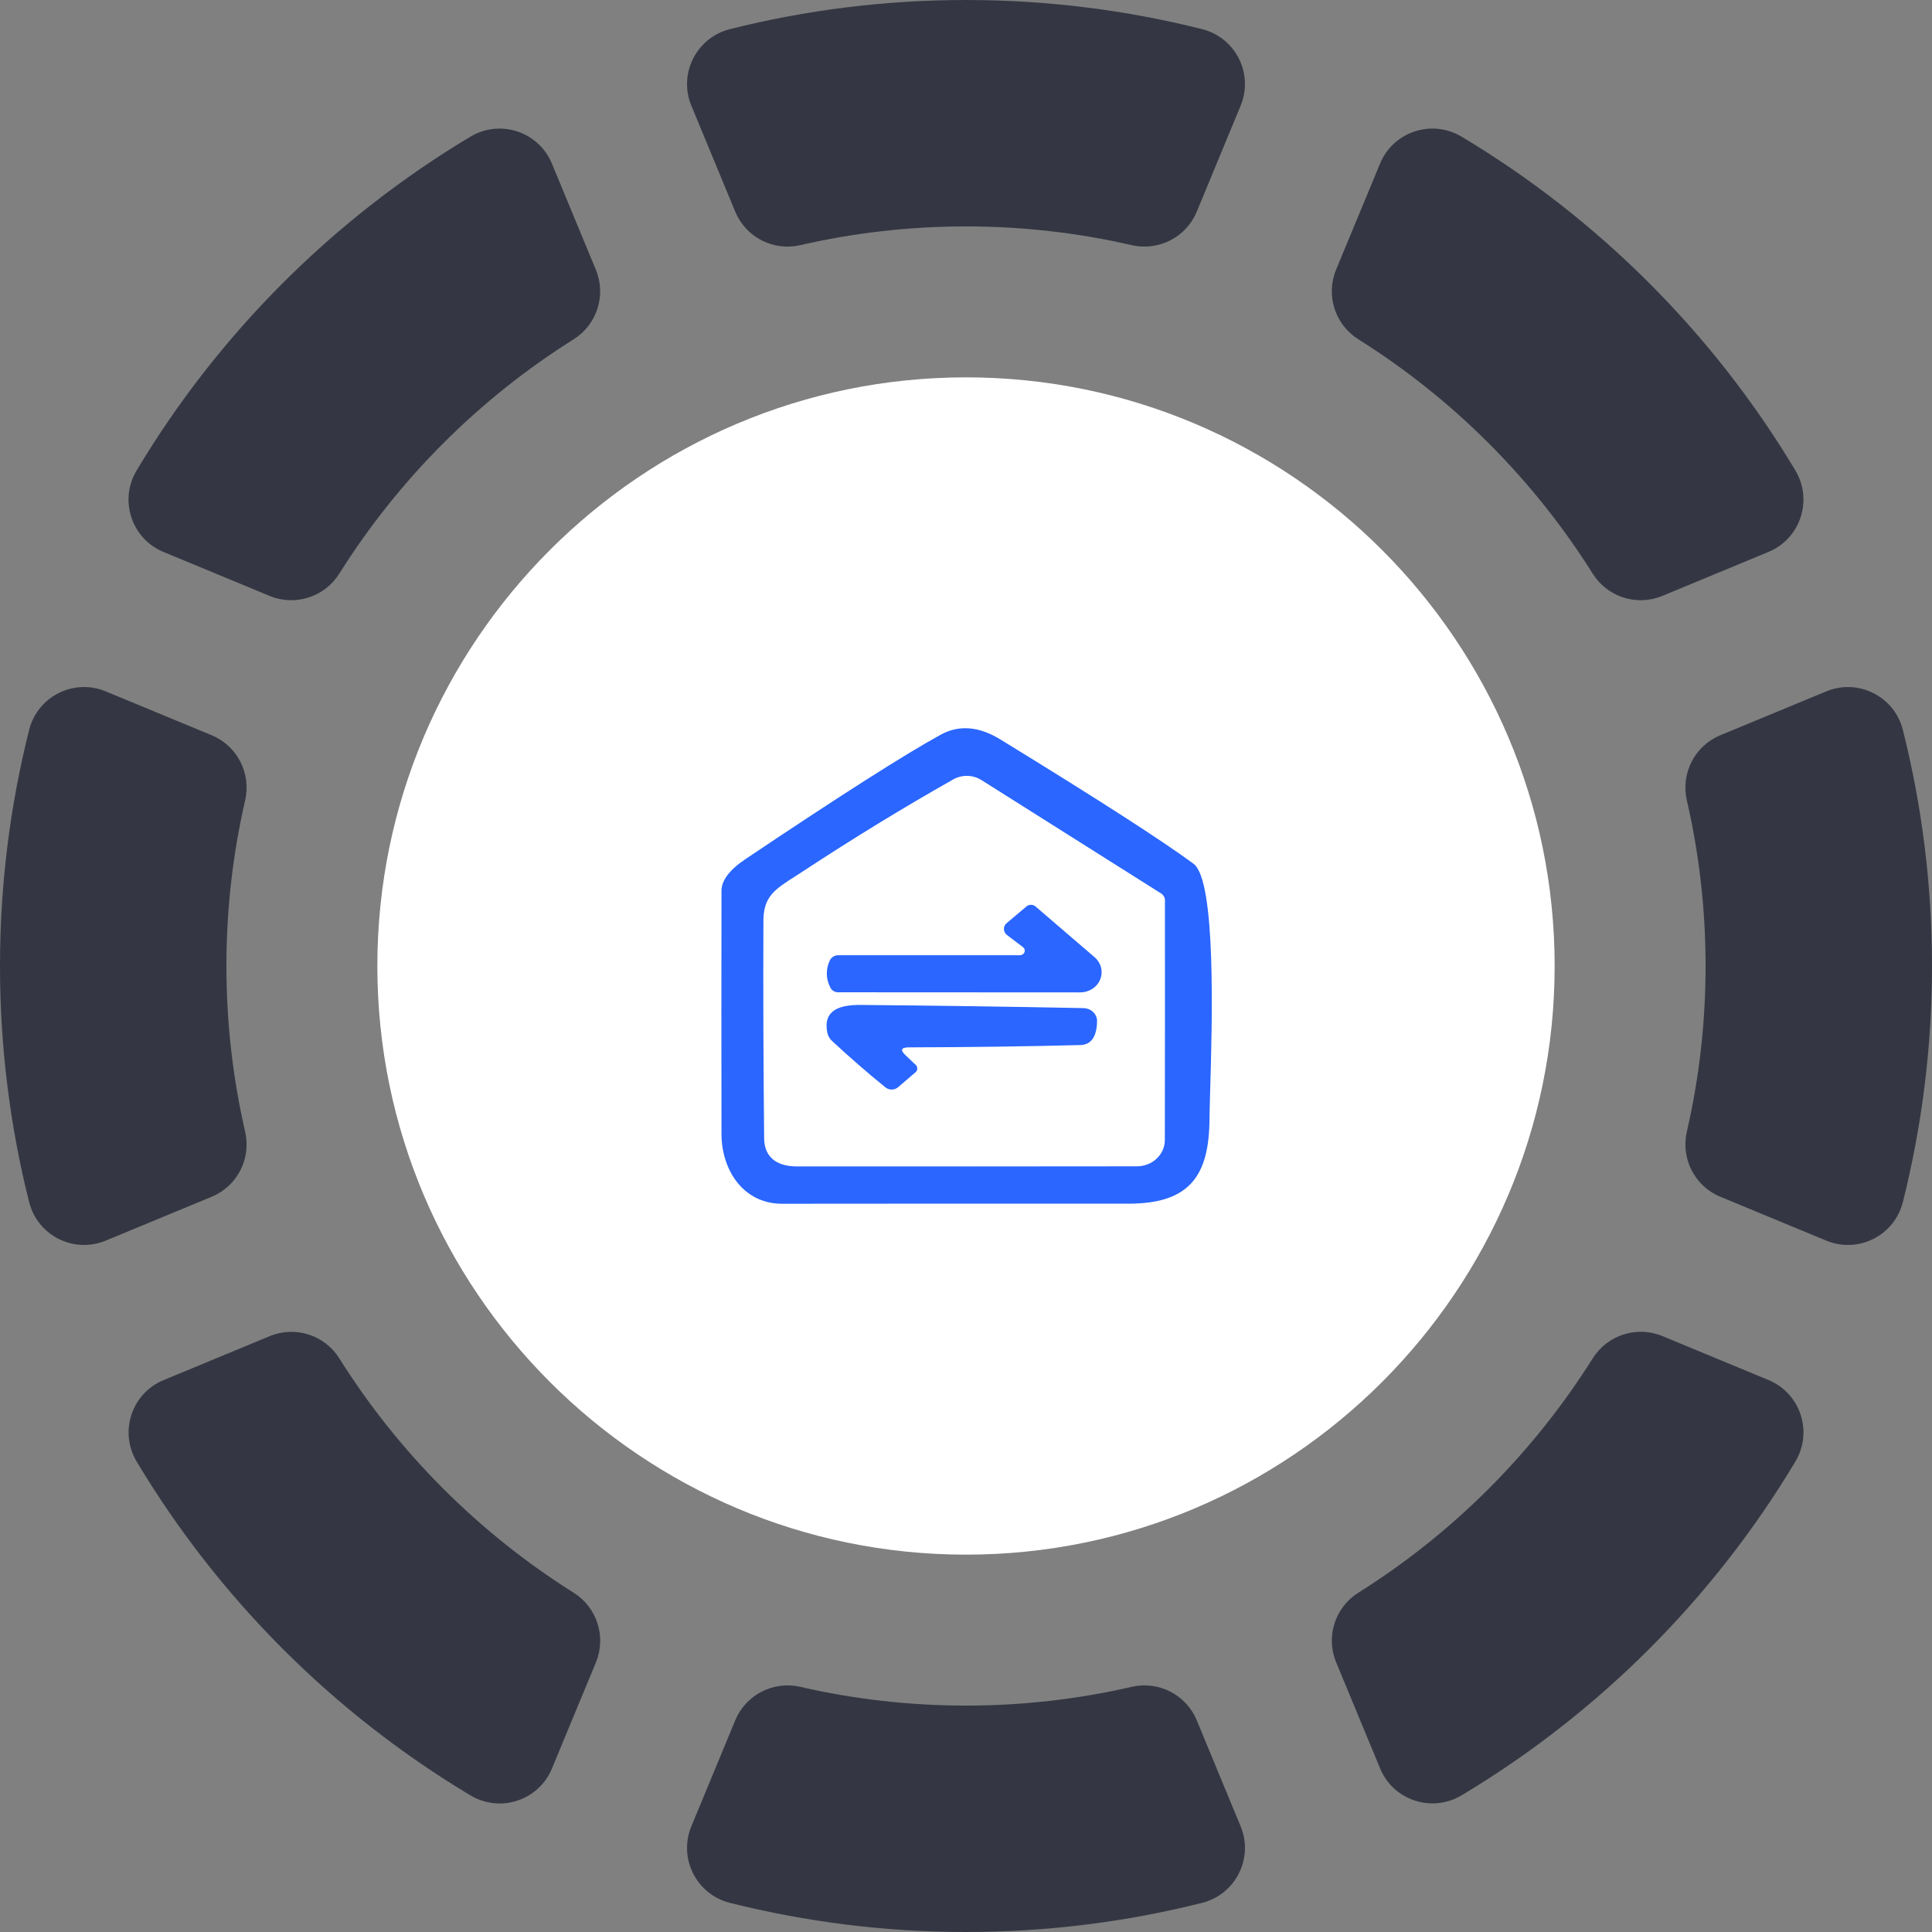
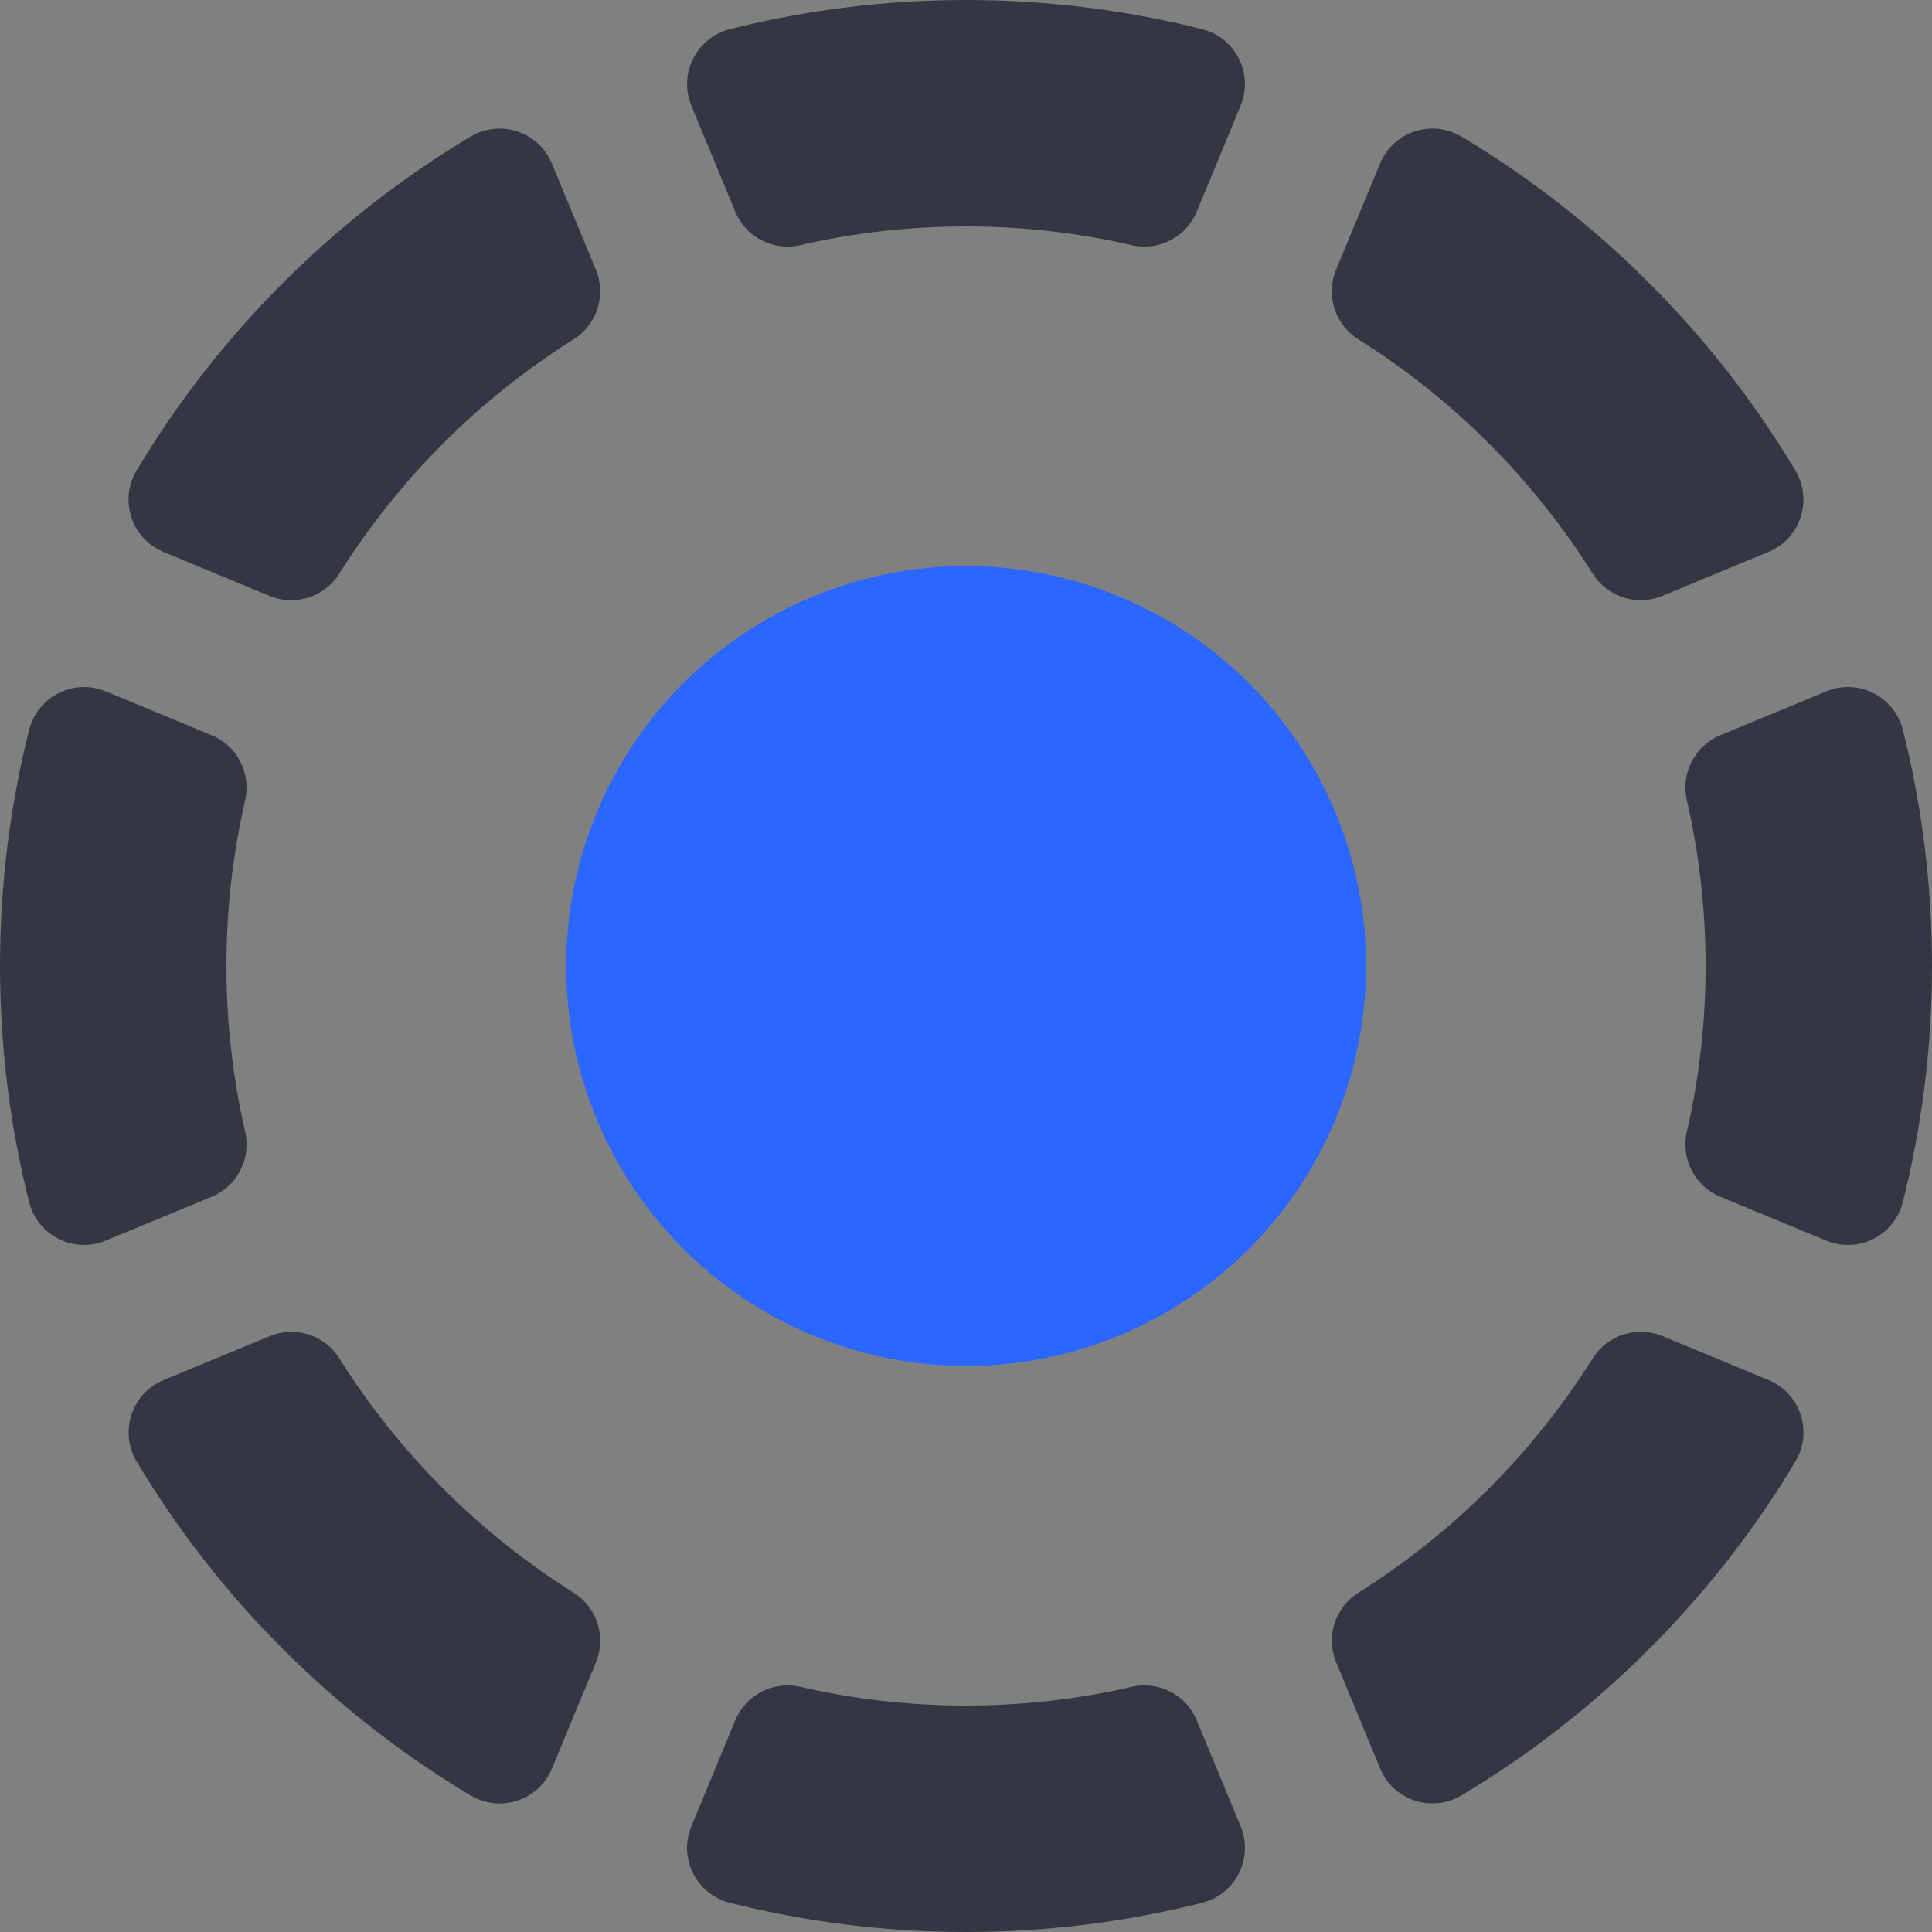
<svg xmlns="http://www.w3.org/2000/svg" width="63" height="63" viewBox="0 0 63 63" fill="none">
  <rect x="0" y="0" width="63" height="63" fill="#808080" stroke="none" />
  <path d="M43.568 8.794L45.003 5.332C45.435 4.288 46.694 3.877 47.662 4.457C52.125 7.129 55.871 10.875 58.543 15.338C59.124 16.306 58.712 17.565 57.668 17.997L54.206 19.432C53.374 19.776 52.416 19.47 51.937 18.707C49.998 15.621 47.38 13.002 44.294 11.064C43.532 10.585 43.224 9.627 43.568 8.794ZM7.383 31.5C7.383 29.643 7.594 27.836 7.994 26.098C8.196 25.218 7.737 24.321 6.904 23.976L3.448 22.545C2.406 22.113 1.224 22.708 0.95 23.802C0.33 26.266 0 28.845 0 31.5C0 34.155 0.33 36.734 0.95 39.198C1.226 40.292 2.406 40.887 3.448 40.455L6.904 39.024C7.738 38.679 8.197 37.782 7.994 36.902C7.594 35.164 7.383 33.357 7.383 31.5ZM55.617 31.5C55.617 33.357 55.406 35.164 55.006 36.902C54.804 37.782 55.263 38.679 56.096 39.024L59.552 40.455C60.594 40.887 61.776 40.292 62.05 39.198C62.669 36.734 63 34.155 63 31.5C63 28.845 62.67 26.266 62.05 23.802C61.775 22.708 60.594 22.113 59.552 22.545L56.096 23.976C55.262 24.321 54.803 25.218 55.006 26.098C55.406 27.836 55.617 29.643 55.617 31.5ZM23.976 6.904C24.321 7.738 25.218 8.197 26.098 7.994C27.836 7.594 29.643 7.383 31.5 7.383C33.357 7.383 35.164 7.594 36.902 7.994C37.782 8.196 38.679 7.737 39.024 6.904L40.455 3.448C40.887 2.406 40.292 1.224 39.198 0.95C36.734 0.33 34.155 0 31.5 0C28.845 0 26.266 0.33 23.802 0.95C22.708 1.226 22.113 2.406 22.545 3.448L23.976 6.904ZM39.024 56.096C38.679 55.262 37.782 54.803 36.902 55.006C35.164 55.406 33.357 55.617 31.5 55.617C29.643 55.617 27.836 55.406 26.098 55.006C25.218 54.804 24.321 55.263 23.976 56.096L22.545 59.552C22.113 60.594 22.708 61.776 23.802 62.05C26.266 62.669 28.845 63 31.5 63C34.155 63 36.734 62.67 39.198 62.05C40.292 61.775 40.887 60.594 40.455 59.552L39.024 56.096ZM11.063 18.707C13.002 15.621 15.62 13.002 18.706 11.064C19.468 10.586 19.775 9.627 19.43 8.795L17.996 5.333C17.564 4.289 16.305 3.878 15.337 4.458C10.874 7.131 7.128 10.876 4.456 15.339C3.875 16.307 4.287 17.566 5.33 17.998L8.793 19.433C9.627 19.776 10.585 19.468 11.063 18.707ZM51.937 44.293C49.998 47.379 47.38 49.998 44.294 51.936C43.532 52.414 43.225 53.373 43.57 54.205L45.004 57.667C45.436 58.711 46.695 59.122 47.663 58.542C52.126 55.869 55.872 52.124 58.544 47.661C59.125 46.693 58.713 45.434 57.67 45.002L54.207 43.567C53.373 43.224 52.416 43.532 51.937 44.293ZM18.707 51.937C15.621 49.998 13.002 47.38 11.064 44.294C10.586 43.532 9.627 43.225 8.795 43.57L5.333 45.004C4.289 45.436 3.878 46.695 4.458 47.663C7.131 52.126 10.876 55.872 15.339 58.544C16.307 59.125 17.566 58.713 17.998 57.67L19.433 54.207C19.776 53.373 19.468 52.416 18.707 51.937Z" fill="#343743" />
  <circle cx="31.504" cy="31.5" r="13.043" fill="#2A66FF" />
-   <path fill-rule="evenodd" clip-rule="evenodd" d="M50.695 31.5C50.695 42.084 42.084 50.695 31.5 50.695C20.916 50.695 12.305 42.084 12.305 31.5C12.305 20.916 20.916 12.305 31.5 12.305C42.084 12.305 50.695 20.916 50.695 31.5ZM38.92 28.166C37.899 27.413 35.8 26.062 32.625 24.115C31.925 23.685 31.278 23.631 30.683 23.953C29.51 24.596 27.385 25.95 24.309 28.014C23.788 28.364 23.527 28.709 23.527 29.047C23.522 31.69 23.522 34.334 23.527 36.98C23.53 38.155 24.236 39.253 25.504 39.253C29.271 39.249 33.038 39.248 36.806 39.25C38.807 39.25 39.43 38.324 39.44 36.484C39.441 36.286 39.451 35.964 39.462 35.56V35.56V35.56C39.527 33.361 39.662 28.714 38.92 28.166ZM32.002 25.436L37.873 29.141C37.914 29.171 37.945 29.21 37.965 29.254C37.985 29.298 37.993 29.346 37.987 29.394C37.989 31.992 37.988 34.586 37.984 37.177C37.983 37.29 37.96 37.401 37.914 37.505C37.868 37.609 37.8 37.703 37.716 37.782C37.631 37.862 37.53 37.925 37.42 37.968C37.309 38.01 37.191 38.032 37.071 38.032C33.453 38.036 29.755 38.038 25.979 38.035C25.331 38.035 24.925 37.734 24.918 37.125C24.893 34.757 24.885 32.388 24.894 30.019C24.9 29.234 25.264 29.002 25.918 28.584L25.918 28.584L25.918 28.584C26.004 28.529 26.094 28.472 26.189 28.409C27.835 27.328 29.466 26.33 31.082 25.417C31.222 25.337 31.382 25.297 31.545 25.3C31.708 25.304 31.866 25.351 32.002 25.436ZM33.356 30.884L32.839 30.492C32.809 30.468 32.783 30.439 32.766 30.406C32.748 30.373 32.738 30.337 32.736 30.299C32.735 30.262 32.742 30.226 32.757 30.192C32.773 30.158 32.796 30.128 32.825 30.103L33.452 29.575C33.473 29.553 33.499 29.535 33.527 29.523C33.556 29.51 33.587 29.504 33.619 29.504C33.651 29.504 33.682 29.51 33.711 29.523C33.74 29.535 33.765 29.553 33.786 29.575L35.694 31.214C35.798 31.304 35.871 31.422 35.904 31.551C35.936 31.681 35.926 31.817 35.875 31.941C35.824 32.065 35.734 32.172 35.617 32.247C35.501 32.322 35.362 32.361 35.221 32.361L27.329 32.357C27.276 32.357 27.224 32.343 27.18 32.316C27.135 32.289 27.1 32.251 27.078 32.205C27.005 32.069 26.965 31.919 26.961 31.767C26.958 31.614 26.991 31.463 27.057 31.324C27.081 31.27 27.122 31.224 27.174 31.193C27.227 31.161 27.288 31.146 27.35 31.149H33.256C33.289 31.149 33.321 31.14 33.348 31.122C33.375 31.104 33.396 31.079 33.407 31.05C33.418 31.021 33.419 30.989 33.41 30.959C33.401 30.929 33.382 30.903 33.356 30.884ZM29.834 34.7L29.531 34.412C29.345 34.239 29.383 34.153 29.645 34.153C31.587 34.148 33.447 34.124 35.227 34.078C35.578 34.07 35.761 33.814 35.774 33.311C35.776 33.255 35.766 33.199 35.745 33.147C35.724 33.094 35.692 33.046 35.651 33.006C35.61 32.965 35.561 32.932 35.506 32.91C35.452 32.887 35.393 32.875 35.334 32.873C32.946 32.826 30.524 32.791 28.067 32.77C27.406 32.763 26.831 32.922 26.976 33.667C26.995 33.77 27.048 33.865 27.127 33.939C27.69 34.464 28.272 34.97 28.873 35.458C28.93 35.505 29.003 35.53 29.079 35.529C29.154 35.529 29.227 35.502 29.283 35.455L29.827 34.988C29.852 34.973 29.873 34.952 29.888 34.927C29.903 34.902 29.911 34.874 29.911 34.846C29.912 34.818 29.905 34.789 29.892 34.764C29.878 34.739 29.858 34.717 29.834 34.7Z" fill="white" />
</svg>